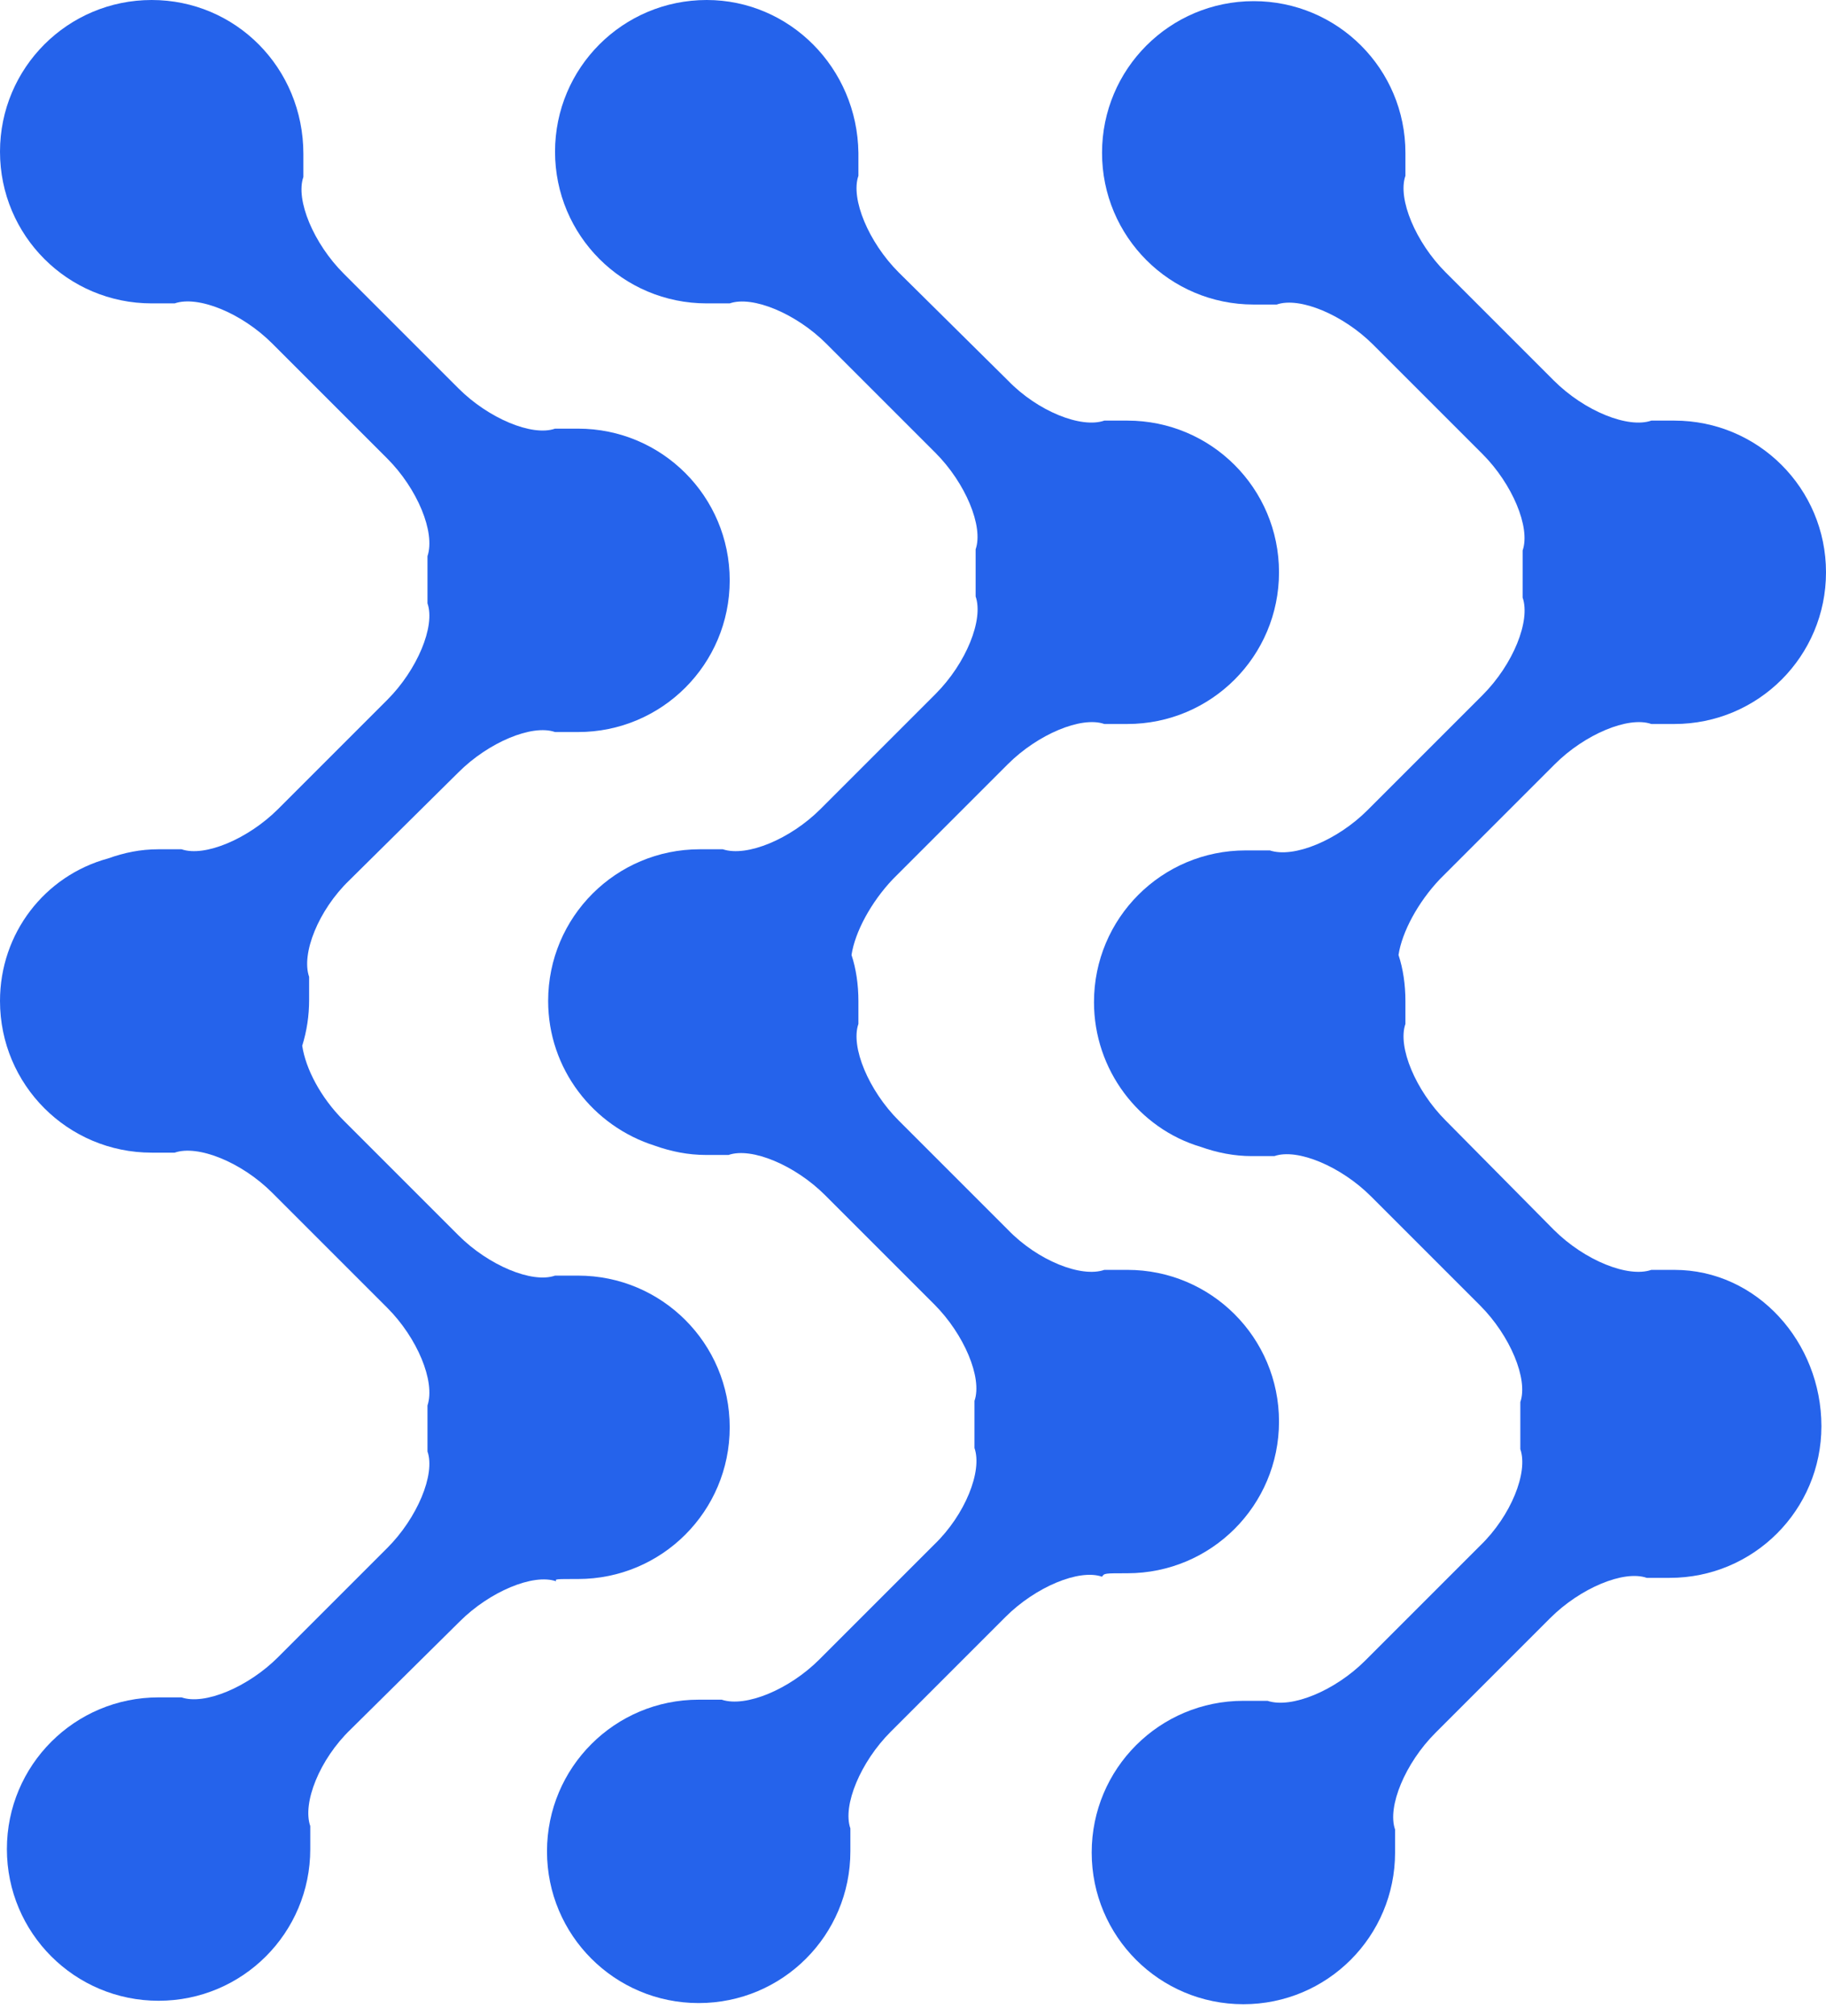
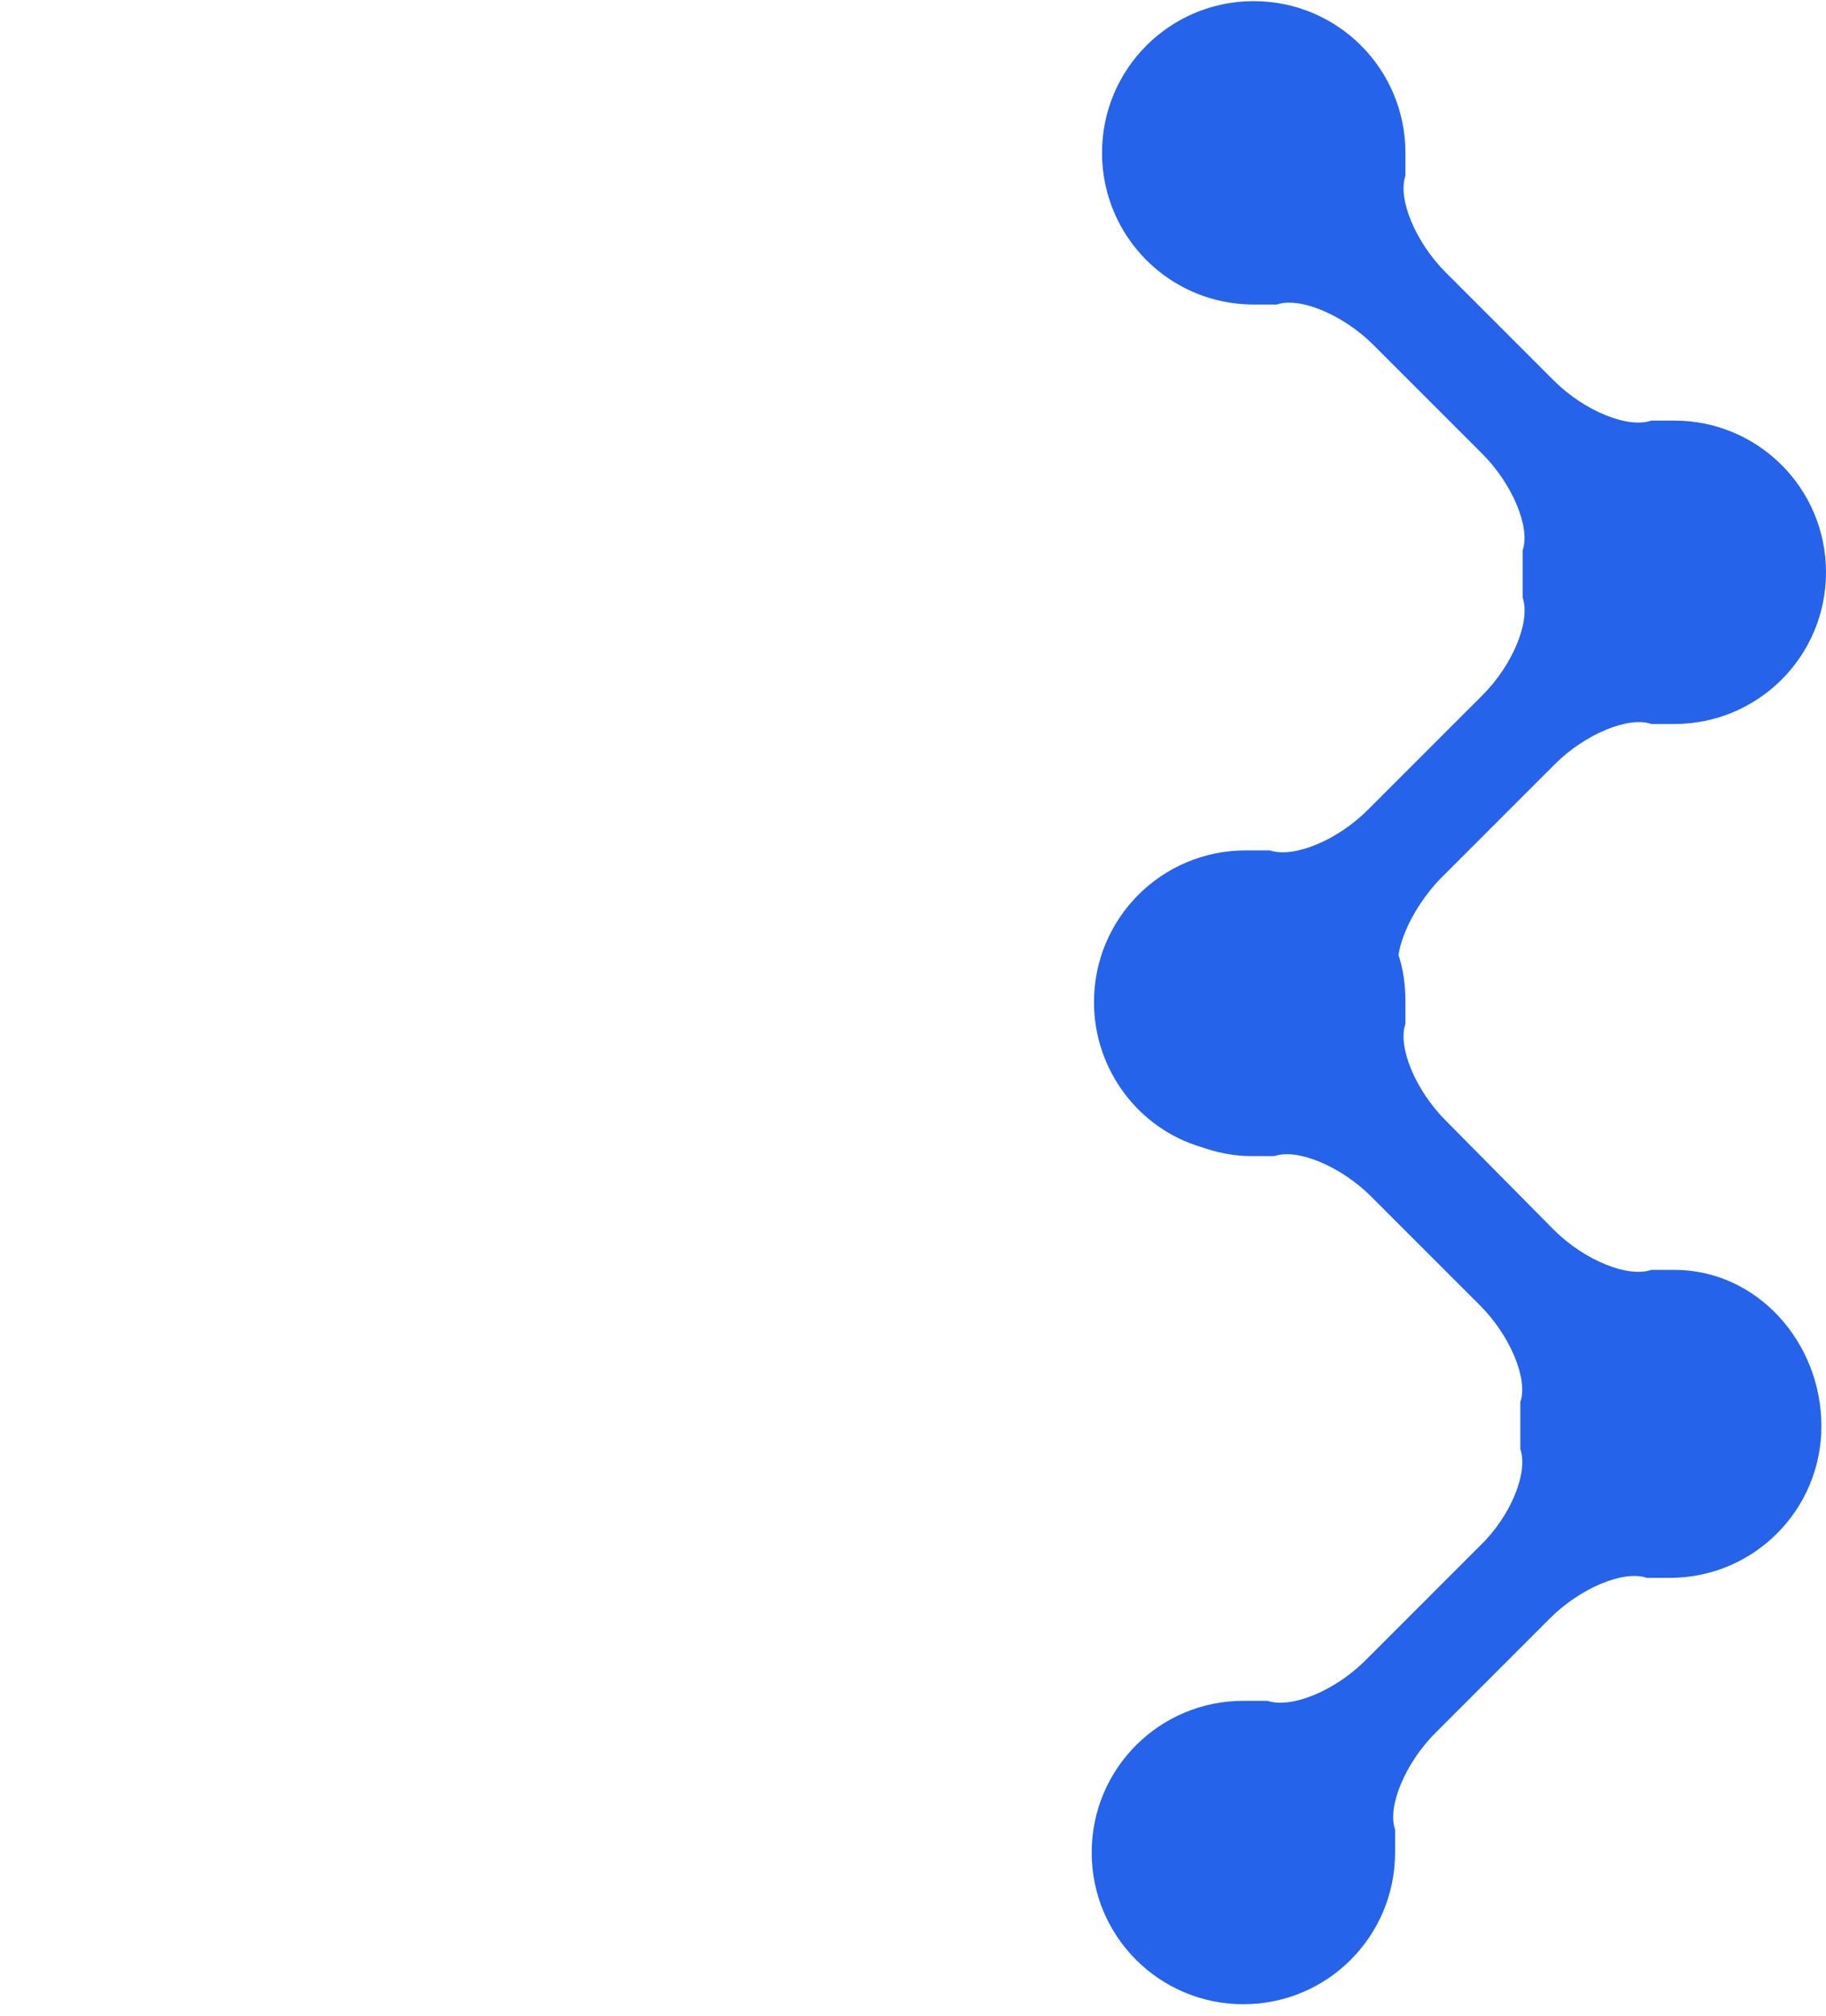
<svg xmlns="http://www.w3.org/2000/svg" xmlns:xlink="http://www.w3.org/1999/xlink" version="1.1" id="Слой_1" x="0px" y="0px" viewBox="0 0 158.9 175.4" style="enable-background:new 0 0 158.9 175.4;" xml:space="preserve">
  <style type="text/css">
	.st0{enable-background:new    ;}
	.st1{clip-path:url(#SVGID_2_);}
	.st2{fill:#2563EB;}
	.st3{clip-path:url(#SVGID_4_);}
	.st4{clip-path:url(#SVGID_6_);}
</style>
  <g>
    <g class="st0">
      <g>
        <g>
          <defs>
-             <rect id="SVGID_1_" x="-261.5" y="-161.9" width="750" height="623" />
-           </defs>
+             </defs>
          <clipPath id="SVGID_2_">
            <use xlink:href="#SVGID_1_" style="overflow:visible;" />
          </clipPath>
          <g class="st1">
            <path class="st2" d="M98.1,136.9c7.3,0,13.2-5.9,13.2-13.2s-5.9-13.2-13.2-13.2h-2c-2,0.7-5.8-0.8-8.4-3.5l-9.5-9.5       c-2.6-2.6-4.2-6.4-3.5-8.4v-2c0-1.4-0.2-2.8-0.6-4c0.3-2,1.7-4.6,3.6-6.6l10-10c2.6-2.6,6.4-4.2,8.4-3.5h2       c7.3,0,13.2-5.9,13.2-13.2s-5.9-13.2-13.2-13.2h-2c-2,0.7-5.8-0.8-8.4-3.5l-9.5-9.4c-2.6-2.6-4.2-6.4-3.5-8.4v-2       C74.6,5.9,68.7,0,61.5,0c-7.3,0-13.2,5.9-13.2,13.2s5.9,13.2,13.2,13.2h2c2-0.7,5.8,0.9,8.4,3.5l9.5,9.5       c2.6,2.6,4.2,6.4,3.5,8.4v2v2.1c0.7,2-0.8,5.8-3.5,8.5l-10,10c-2.6,2.6-6.4,4.2-8.5,3.5h-2c-7.3,0-13.2,5.9-13.2,13.2       c0,5.9,3.9,10.9,9.3,12.6c1.4,0.5,2.9,0.8,4.4,0.8h2c2-0.7,5.8,0.9,8.4,3.5l9.5,9.5c2.6,2.6,4.2,6.4,3.5,8.4v2v2.1       c0.7,2-0.8,5.8-3.5,8.4l-10,10c-2.6,2.6-6.4,4.2-8.5,3.5h-2c-7.3,0-13.2,5.9-13.2,13.2s5.9,13.2,13.2,13.2S74,168.4,74,161.1       v-2c-0.7-2,0.9-5.8,3.5-8.4l10-10c2.6-2.6,6.4-4.2,8.4-3.5C96.1,136.9,96.1,136.9,98.1,136.9z" />
          </g>
        </g>
      </g>
      <g>
        <g>
          <defs>
            <rect id="SVGID_3_" x="-261.5" y="-161.9" width="750" height="623" />
          </defs>
          <clipPath id="SVGID_4_">
            <use xlink:href="#SVGID_3_" style="overflow:visible;" />
          </clipPath>
          <g class="st3">
            <path class="st2" d="M145.7,110.5h-2c-2,0.7-5.8-0.8-8.5-3.5l-9.4-9.5c-2.6-2.6-4.2-6.4-3.5-8.4v-2c0-1.4-0.2-2.8-0.6-4       c0.3-2,1.7-4.6,3.6-6.6l10-10c2.6-2.6,6.4-4.2,8.4-3.5h2c7.3,0,13.2-5.9,13.2-13.2s-5.9-13.2-13.2-13.2h-2       c-2,0.7-5.8-0.8-8.5-3.5l-9.4-9.4c-2.6-2.6-4.2-6.4-3.5-8.4v-2c0-7.3-5.9-13.2-13.2-13.2c-7.3,0-13.2,5.9-13.2,13.2       s5.9,13.2,13.2,13.2h2c2-0.7,5.8,0.9,8.4,3.5l9.5,9.5c2.6,2.6,4.2,6.4,3.5,8.4v2V52c0.7,2-0.8,5.8-3.5,8.5l-10,10       c-2.6,2.6-6.4,4.2-8.5,3.5h-2.1c-7.3,0-13.2,5.9-13.2,13.2c0,5.9,3.9,11,9.3,12.6c1.4,0.5,2.9,0.8,4.4,0.8h2       c2-0.7,5.8,0.9,8.4,3.5l9.5,9.5c2.6,2.6,4.2,6.4,3.5,8.4v2v2.1c0.7,2-0.8,5.8-3.5,8.4l-10,10c-2.6,2.6-6.4,4.2-8.5,3.5h-2.1       c-7.3,0-13.2,5.9-13.2,13.2s5.9,13.2,13.2,13.2c7.3,0,13.2-5.9,13.2-13.2v-2c-0.7-2,0.9-5.8,3.5-8.4l10-10       c2.6-2.6,6.4-4.2,8.4-3.5h2c7.3,0,13.2-5.9,13.2-13.2S152.9,110.5,145.7,110.5z" />
          </g>
        </g>
      </g>
      <g>
        <g>
          <defs>
-             <rect id="SVGID_5_" x="-261.5" y="-161.9" width="750" height="623" />
-           </defs>
+             </defs>
          <clipPath id="SVGID_6_">
            <use xlink:href="#SVGID_5_" style="overflow:visible;" />
          </clipPath>
          <g class="st4">
            <path class="st2" d="M50.3,137.4c7.3,0,13.2-5.9,13.2-13.2S57.6,111,50.3,111h-2c-2,0.7-5.8-0.9-8.4-3.5l-10-10       c-2-2-3.3-4.5-3.6-6.5c0.4-1.3,0.6-2.6,0.6-4v-2c-0.7-2,0.8-5.8,3.5-8.4l9.5-9.4c2.6-2.6,6.4-4.2,8.4-3.5h2       c7.3,0,13.2-5.9,13.2-13.2s-5.9-13.2-13.2-13.2h-2c-2,0.7-5.8-0.9-8.4-3.5l-10-10c-2.6-2.6-4.2-6.4-3.5-8.4v-2       C26.4,5.9,20.5,0,13.2,0S0,5.9,0,13.2s5.9,13.2,13.2,13.2h2c2-0.7,5.8,0.8,8.5,3.5l10,10c2.6,2.6,4.2,6.4,3.5,8.5v2.1v2       c0.7,2-0.9,5.8-3.5,8.4l-9.5,9.5c-2.6,2.6-6.4,4.2-8.4,3.5h-2c-1.6,0-3,0.3-4.4,0.8C3.9,76.2,0,81.2,0,87.1       c0,7.3,5.9,13.2,13.2,13.2h2c2-0.7,5.8,0.8,8.5,3.5l10,10c2.6,2.6,4.2,6.4,3.5,8.5v2v2c0.7,2-0.9,5.8-3.5,8.4l-9.5,9.5       c-2.6,2.6-6.4,4.2-8.4,3.5h-2c-7.3,0-13.2,5.9-13.2,13.2s5.9,13.2,13.2,13.2S27,168.2,27,160.9v-2c-0.7-2,0.8-5.8,3.5-8.4       l9.5-9.4c2.6-2.6,6.4-4.2,8.4-3.5C48.3,137.4,48.3,137.4,50.3,137.4z" />
          </g>
        </g>
      </g>
    </g>
  </g>
</svg>